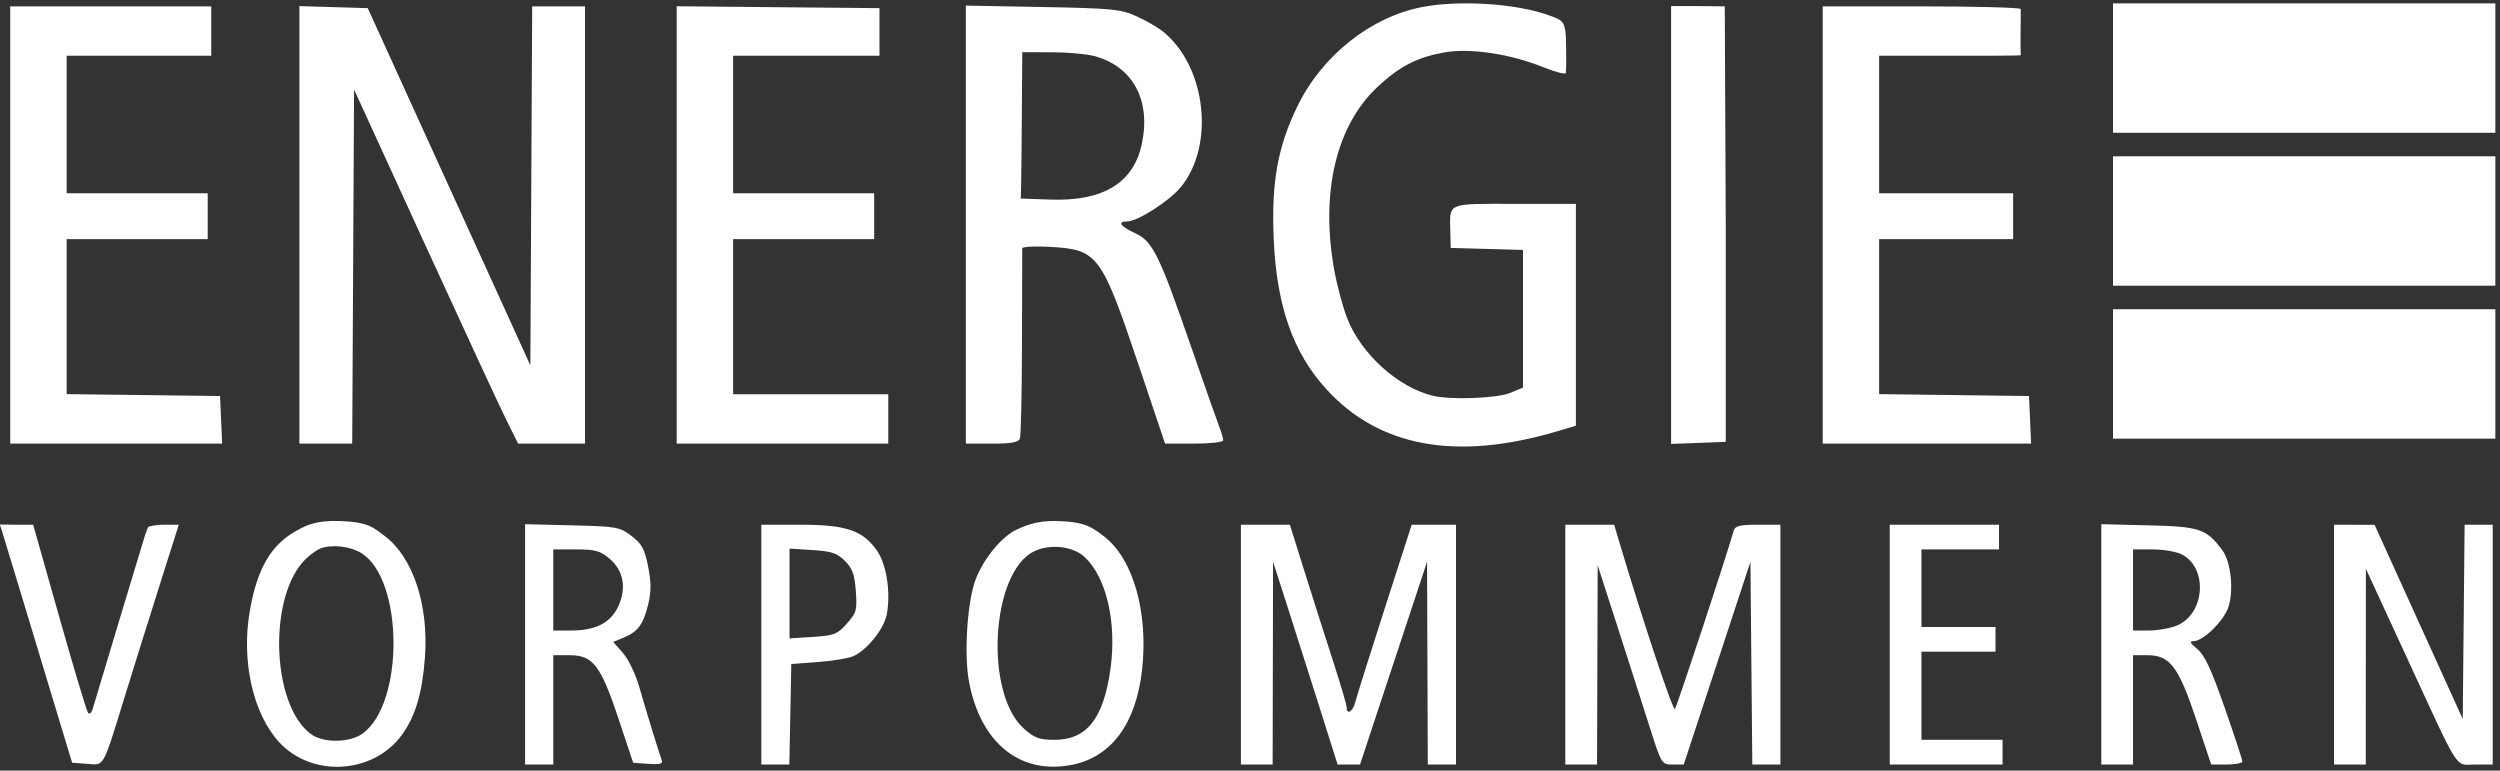
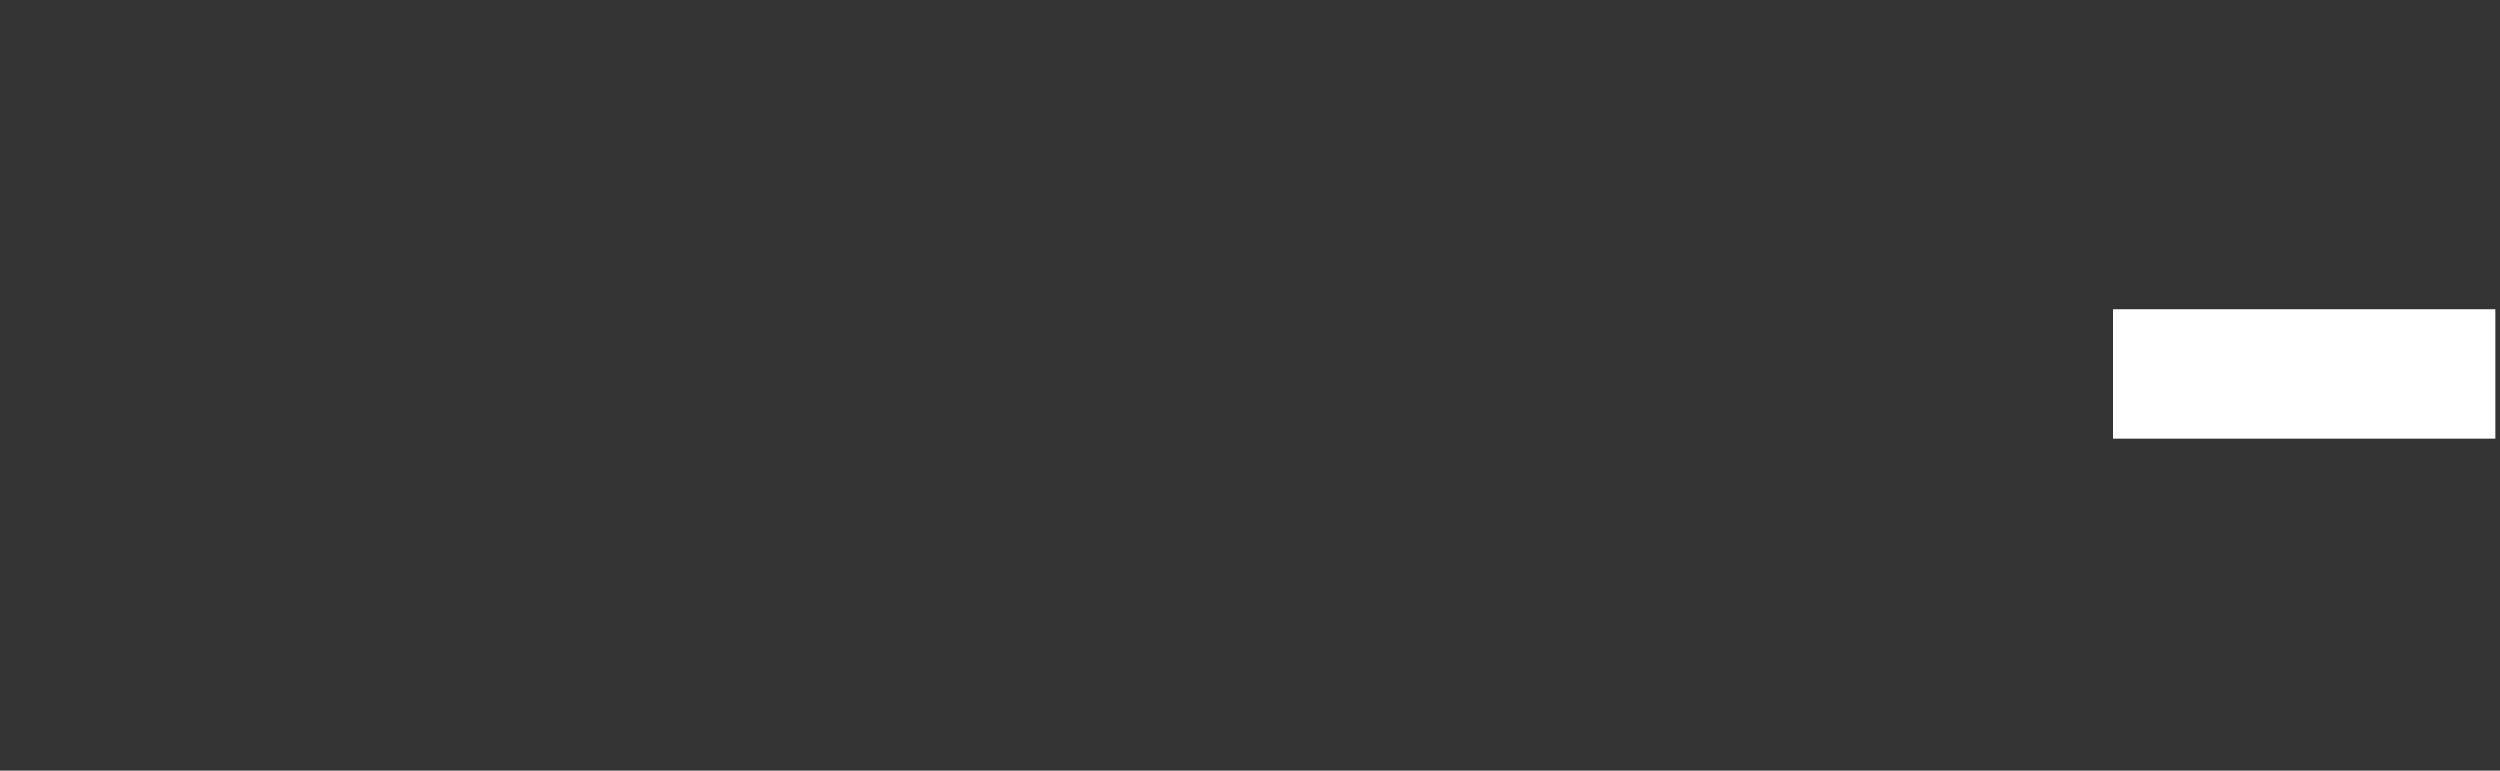
<svg xmlns="http://www.w3.org/2000/svg" width="425" height="131" viewBox="0 0 425 131" fill="none">
  <rect x="0" y="0" width="425" height="131" fill="#333333" stroke="none" />
-   <path fill-rule="evenodd" clip-rule="evenodd" d="M241.825 1.186C233.046 2.848 224.723 9.463 220.542 18.102C217.18 25.047 216.115 31.037 216.532 40.648C217.026 52.024 219.813 59.961 225.497 66.182C234.483 76.018 247.607 78.4 264.755 73.308L267.901 72.374V53.513V34.654H257.481C245.761 34.654 246.439 34.355 246.558 39.479L246.62 42.147L252.765 42.318L258.909 42.489V54.188V65.887L256.767 66.782C254.51 67.725 246.654 68.019 243.573 67.275C237.637 65.842 231.341 60.133 229.002 54.06C228.255 52.124 227.262 48.381 226.793 45.744C224.466 32.647 227.165 21.333 234.184 14.768C237.894 11.298 240.875 9.756 245.492 8.918C249.871 8.125 256.724 9.146 262.398 11.437C264.436 12.26 266.136 12.696 266.178 12.404C266.219 12.113 266.253 11.47 266.253 10.975C266.253 3.601 266.29 3.715 263.555 2.688C258.081 0.63 248.322 -0.044 241.825 1.186ZM1.742 38.251V75.417H19.753H37.764L37.587 71.371L37.409 67.324L24.371 67.162L11.333 67.001V53.825V40.648H23.322H35.311V36.752V32.855H23.322H11.333V21.166V9.477H23.622H35.911V5.28V1.084H18.826H1.742V38.251ZM50.897 38.229V75.417H55.388H59.878L60.034 45.313L60.189 15.21L72.121 41.267C78.684 55.598 84.959 69.145 86.066 71.371L88.079 75.417H93.766H99.453V38.251V1.084H94.963H90.472L90.317 31.596L90.162 62.108L76.339 31.746L62.518 1.384L56.707 1.212L50.897 1.041V38.229ZM115.039 38.242V75.417H133.023H151.007V71.221V67.025H137.819H124.631V53.837V40.648H136.62H148.609V36.752V32.855H136.62H124.631V21.166V9.477H137.247H149.508V5.386V1.384L132.274 1.225L115.039 1.066V38.242ZM164.195 38.185V75.417H168.627C171.887 75.417 173.144 75.193 173.383 74.572C173.561 74.107 173.721 66.757 173.739 58.236C173.757 49.717 173.775 42.51 173.779 42.22C173.783 41.93 175.956 41.819 178.608 41.973C186.646 42.438 187.237 43.236 193.651 62.297L198.064 75.412L203.01 75.415C205.73 75.416 207.955 75.165 207.955 74.856C207.955 74.548 207.659 73.537 207.297 72.609C206.934 71.68 204.769 65.526 202.485 58.932C197.034 43.194 195.96 41.02 192.958 39.636C190.452 38.481 189.896 37.655 191.62 37.646C193.399 37.636 198.736 34.223 200.716 31.83C206.62 24.692 205.022 11.117 197.588 5.27C196.727 4.593 194.729 3.453 193.147 2.737C190.545 1.56 189.028 1.413 177.233 1.194L164.195 0.952V38.185ZM284.087 38.251V75.467L288.732 75.292L293.378 75.117V38.251L293.21 1.084L288.71 1.034H284.087V38.251ZM309.863 38.251V75.417H327.575H345.286L345.109 71.371L344.932 67.324L332.193 67.162L319.455 67.001V53.825V40.648H330.844H342.234V36.752V32.855H330.844H319.455V21.166V9.477H331.404C344.853 9.477 343.533 9.464 343.52 9.25C343.43 7.767 343.568 1.781 343.52 1.534C343.472 1.286 335.88 1.084 326.648 1.084H309.863V38.251ZM186.075 9.539C192.618 11.326 195.698 17.065 194.104 24.497C192.683 31.126 187.529 34.246 178.522 33.93L173.529 33.755L173.585 31.956C173.615 30.967 173.673 25.37 173.713 19.517L173.786 8.877L178.732 8.881C181.452 8.882 184.756 9.179 186.075 9.539ZM0.236 89.954C0.377 90.366 1.873 95.289 3.562 100.894C5.25 106.499 7.898 115.266 9.446 120.376L12.263 129.668L14.792 129.852C17.799 130.071 17.374 130.832 21.253 118.278C22.781 113.333 25.462 104.768 27.211 99.245L30.39 89.204H27.802C26.4 89.204 25.27 89.515 25.21 89.571C25.151 89.628 24.837 90.405 24.603 91.153C24.043 92.944 16.48 118.041 15.735 120.587C15.556 121.197 15.214 121.467 14.976 121.186C14.737 120.906 12.538 113.595 10.09 104.94L5.638 89.204H2.809C1.692 89.204 0.918 89.171 0.01 89.171C-0.048 89.194 0.157 89.72 0.236 89.954ZM50.597 90.116C46.124 92.511 43.742 96.539 42.466 103.86C40.989 112.341 43.005 121.341 47.465 126.18C53.028 132.215 63.402 131.619 68.282 124.983C70.603 121.826 71.796 117.829 72.243 111.703C72.888 102.873 70.225 94.803 65.469 91.173C63.506 89.674 62.6 88.729 57.711 88.571C53.596 88.438 51.957 89.388 50.597 90.116ZM89.263 109.54V129.968H91.66H94.058V120.676V111.384H96.825C100.804 111.384 102.123 113.098 105.155 122.207L107.64 129.668L110.22 129.856C112.153 129.997 112.727 129.847 112.508 129.257C111.986 127.841 109.811 120.761 108.681 116.796C108.073 114.662 106.827 112.065 105.914 111.024L104.251 109.131L106.005 108.405C108.437 107.397 109.362 106.155 110.18 102.794C110.72 100.576 110.72 99.061 110.179 96.316C109.591 93.322 109.127 92.468 107.361 91.119C105.348 89.582 104.862 89.495 97.254 89.308L89.263 89.112V109.54ZM129.426 109.586V129.968H131.808H134.189L134.356 121.425L134.522 112.883L139.018 112.549C141.49 112.365 144.205 111.918 145.049 111.557C147.336 110.579 150.293 106.905 150.75 104.476C151.44 100.794 150.741 96.062 149.162 93.73C146.764 90.188 143.931 89.204 136.131 89.204H129.426V109.586ZM172.849 90.023C170.296 91.174 167.07 95.13 165.797 98.671C164.411 102.524 163.869 111.277 164.731 115.88C166.696 126.378 173.521 131.827 182.393 129.986C188.987 128.617 193.127 122.954 194.149 113.902C195.249 104.169 192.648 94.99 187.719 91.221C185.684 89.664 184.603 88.712 179.71 88.571C176.103 88.468 174.077 89.469 172.849 90.023ZM210.953 109.586V129.968H213.65H216.348L216.384 112.733L216.42 95.499L218.735 102.692C220.009 106.649 222.477 114.404 224.22 119.927L227.389 129.968H229.297H231.204L236.903 112.733L242.602 95.499L242.663 112.733L242.724 129.968H245.122H247.52V109.586V89.204H243.754H239.988L235.401 103.442C232.878 111.272 230.632 118.421 230.409 119.327C230.008 120.963 228.936 121.638 228.936 120.255C228.936 119.858 227.883 116.284 226.596 112.312C225.308 108.34 223.135 101.516 221.766 97.147L219.279 89.204H215.116H210.953V109.586ZM266.103 109.586V129.968H268.8H271.498L271.551 113.033L271.604 96.098L274.897 106.289C276.707 111.894 279.151 119.515 280.327 123.224C282.453 129.934 282.473 129.968 284.349 129.968H286.234L291.905 112.741L297.574 95.515L297.733 112.741L297.893 129.968H300.281H302.67V109.586V89.204H298.843C295.713 89.204 294.962 89.395 294.716 90.254C293.319 95.128 285.061 120.177 284.733 120.533C284.391 120.905 279.242 105.437 275.254 92.052L274.405 89.204H270.254H266.103V109.586ZM321.253 109.586V129.968H330.844H340.436V127.87V125.771H333.542H326.648V118.278V110.785H332.942H339.237V108.687V106.589H332.942H326.648V99.995V93.401H333.242H339.836V91.303V89.204H330.545H321.253V109.586ZM357.221 109.54V129.968H359.918H362.616V120.676V111.384H365.06C368.887 111.384 370.356 113.322 373.358 122.331L375.903 129.968H378.551C380.007 129.968 381.199 129.731 381.199 129.441C381.199 129.152 379.847 125.038 378.193 120.3C375.925 113.8 374.784 111.354 373.547 110.338C372.286 109.303 372.145 108.992 372.935 108.99C374.556 108.985 378.058 105.542 378.834 103.192C379.772 100.349 379.251 95.487 377.799 93.543C375.072 89.891 373.974 89.52 365.272 89.308L357.221 89.112V109.54ZM396.785 109.586V129.968H399.482H402.18L402.19 113.333L402.199 96.698L408.978 111.384C418.419 131.837 417.232 129.968 420.779 129.968H423.76V109.586V89.204H421.372H418.984L418.825 105.716L418.665 122.228L411.172 105.723L403.679 89.218L400.232 89.211L396.785 89.204V109.586ZM61.424 94.023C68.584 98.448 68.763 119.447 61.686 124.676C59.502 126.289 54.963 126.352 52.862 124.799C45.986 119.713 45.561 100.818 52.188 94.826C52.962 94.126 53.999 93.406 54.494 93.225C56.457 92.507 59.548 92.863 61.424 94.023ZM184.373 94.68C188.119 98.176 189.892 105.892 188.768 113.811C187.579 122.198 184.738 125.771 179.259 125.771C176.723 125.771 175.88 125.468 174.114 123.917C167.336 117.966 168.419 97.484 175.709 93.768C178.387 92.403 182.382 92.823 184.373 94.68ZM103.583 94.935C105.98 96.952 106.549 99.887 105.145 102.998C103.856 105.857 101.304 107.188 97.115 107.188H94.058V100.295V93.401H97.909C101.165 93.401 102.041 93.638 103.583 94.935ZM143.639 95.352C144.913 96.626 145.283 97.653 145.488 100.485C145.723 103.741 145.601 104.184 143.958 106.022C142.341 107.833 141.799 108.044 138.198 108.274L134.222 108.527V100.894V93.261L138.134 93.51C141.382 93.717 142.317 94.03 143.639 95.352ZM370.921 94.255C375.388 96.565 374.851 104.346 370.089 106.336C368.967 106.805 366.827 107.188 365.332 107.188H362.616V100.295V93.401H365.943C367.772 93.401 370.012 93.785 370.921 94.255Z" fill="white" />
-   <rect x="359.21" y="0.571" width="65" height="22" fill="white" />
-   <rect x="359.21" y="26.571" width="65" height="22" fill="white" />
  <rect x="359.21" y="52.571" width="65" height="22" fill="white" />
</svg>